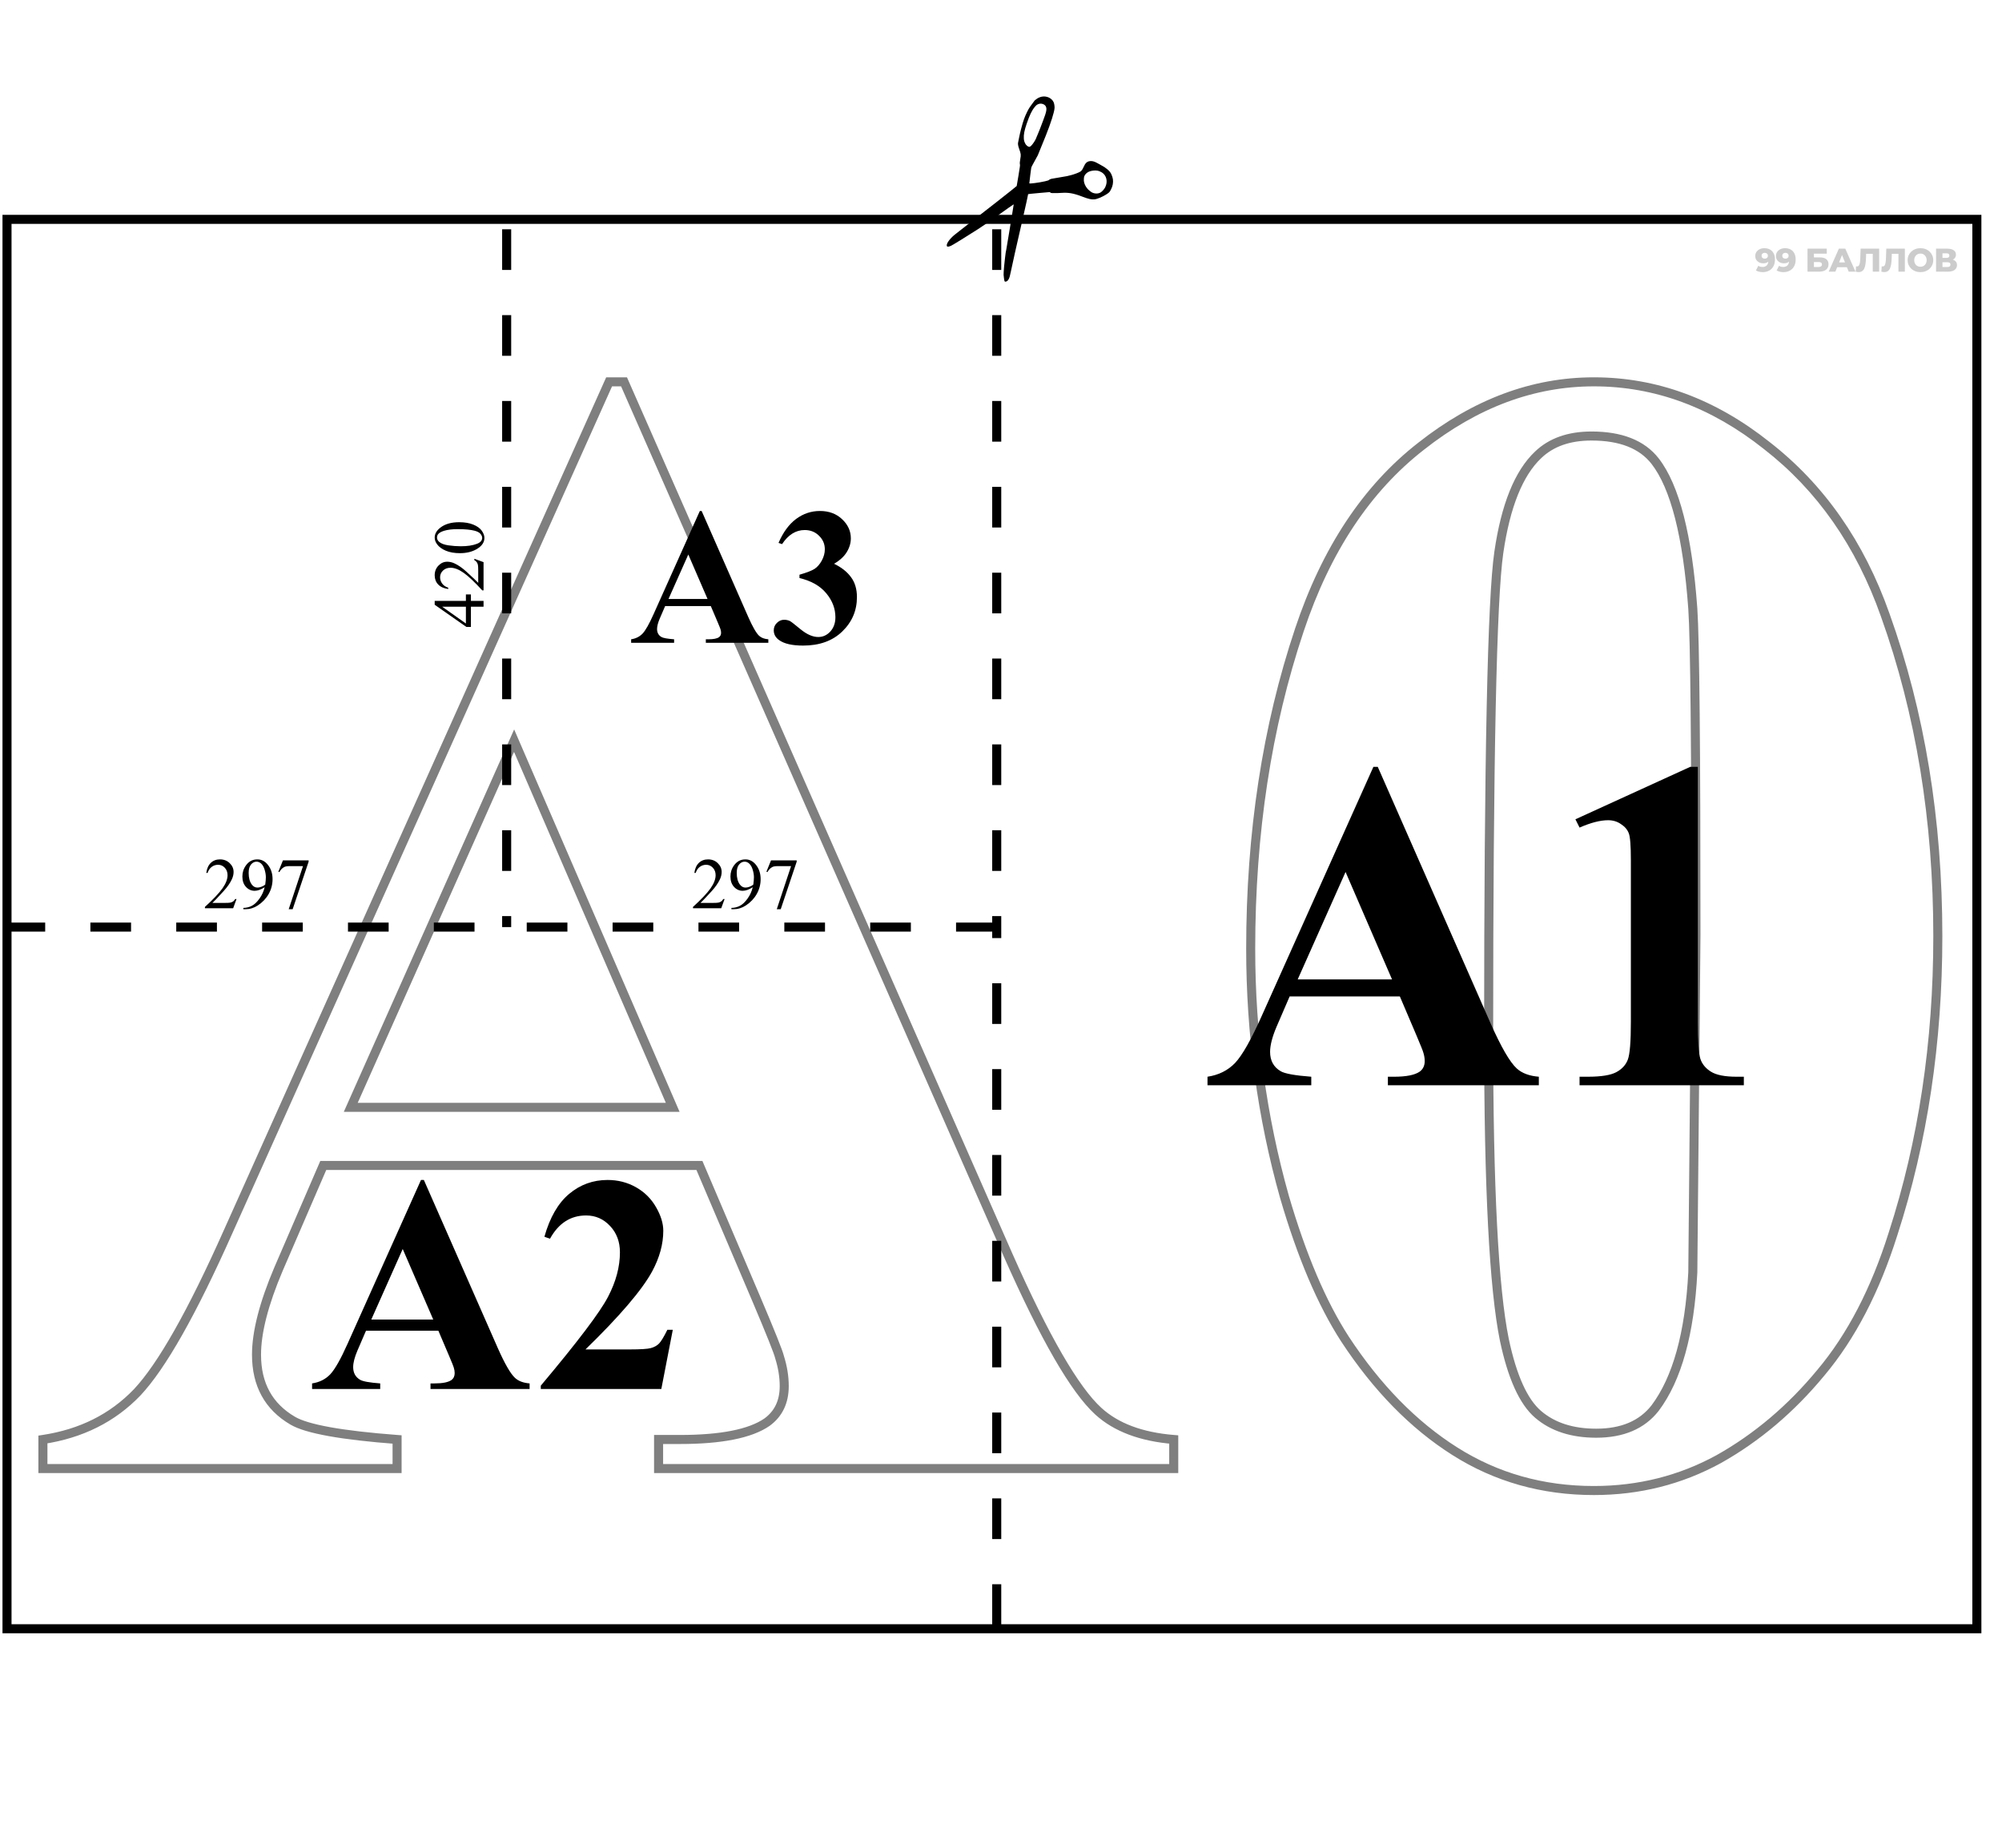
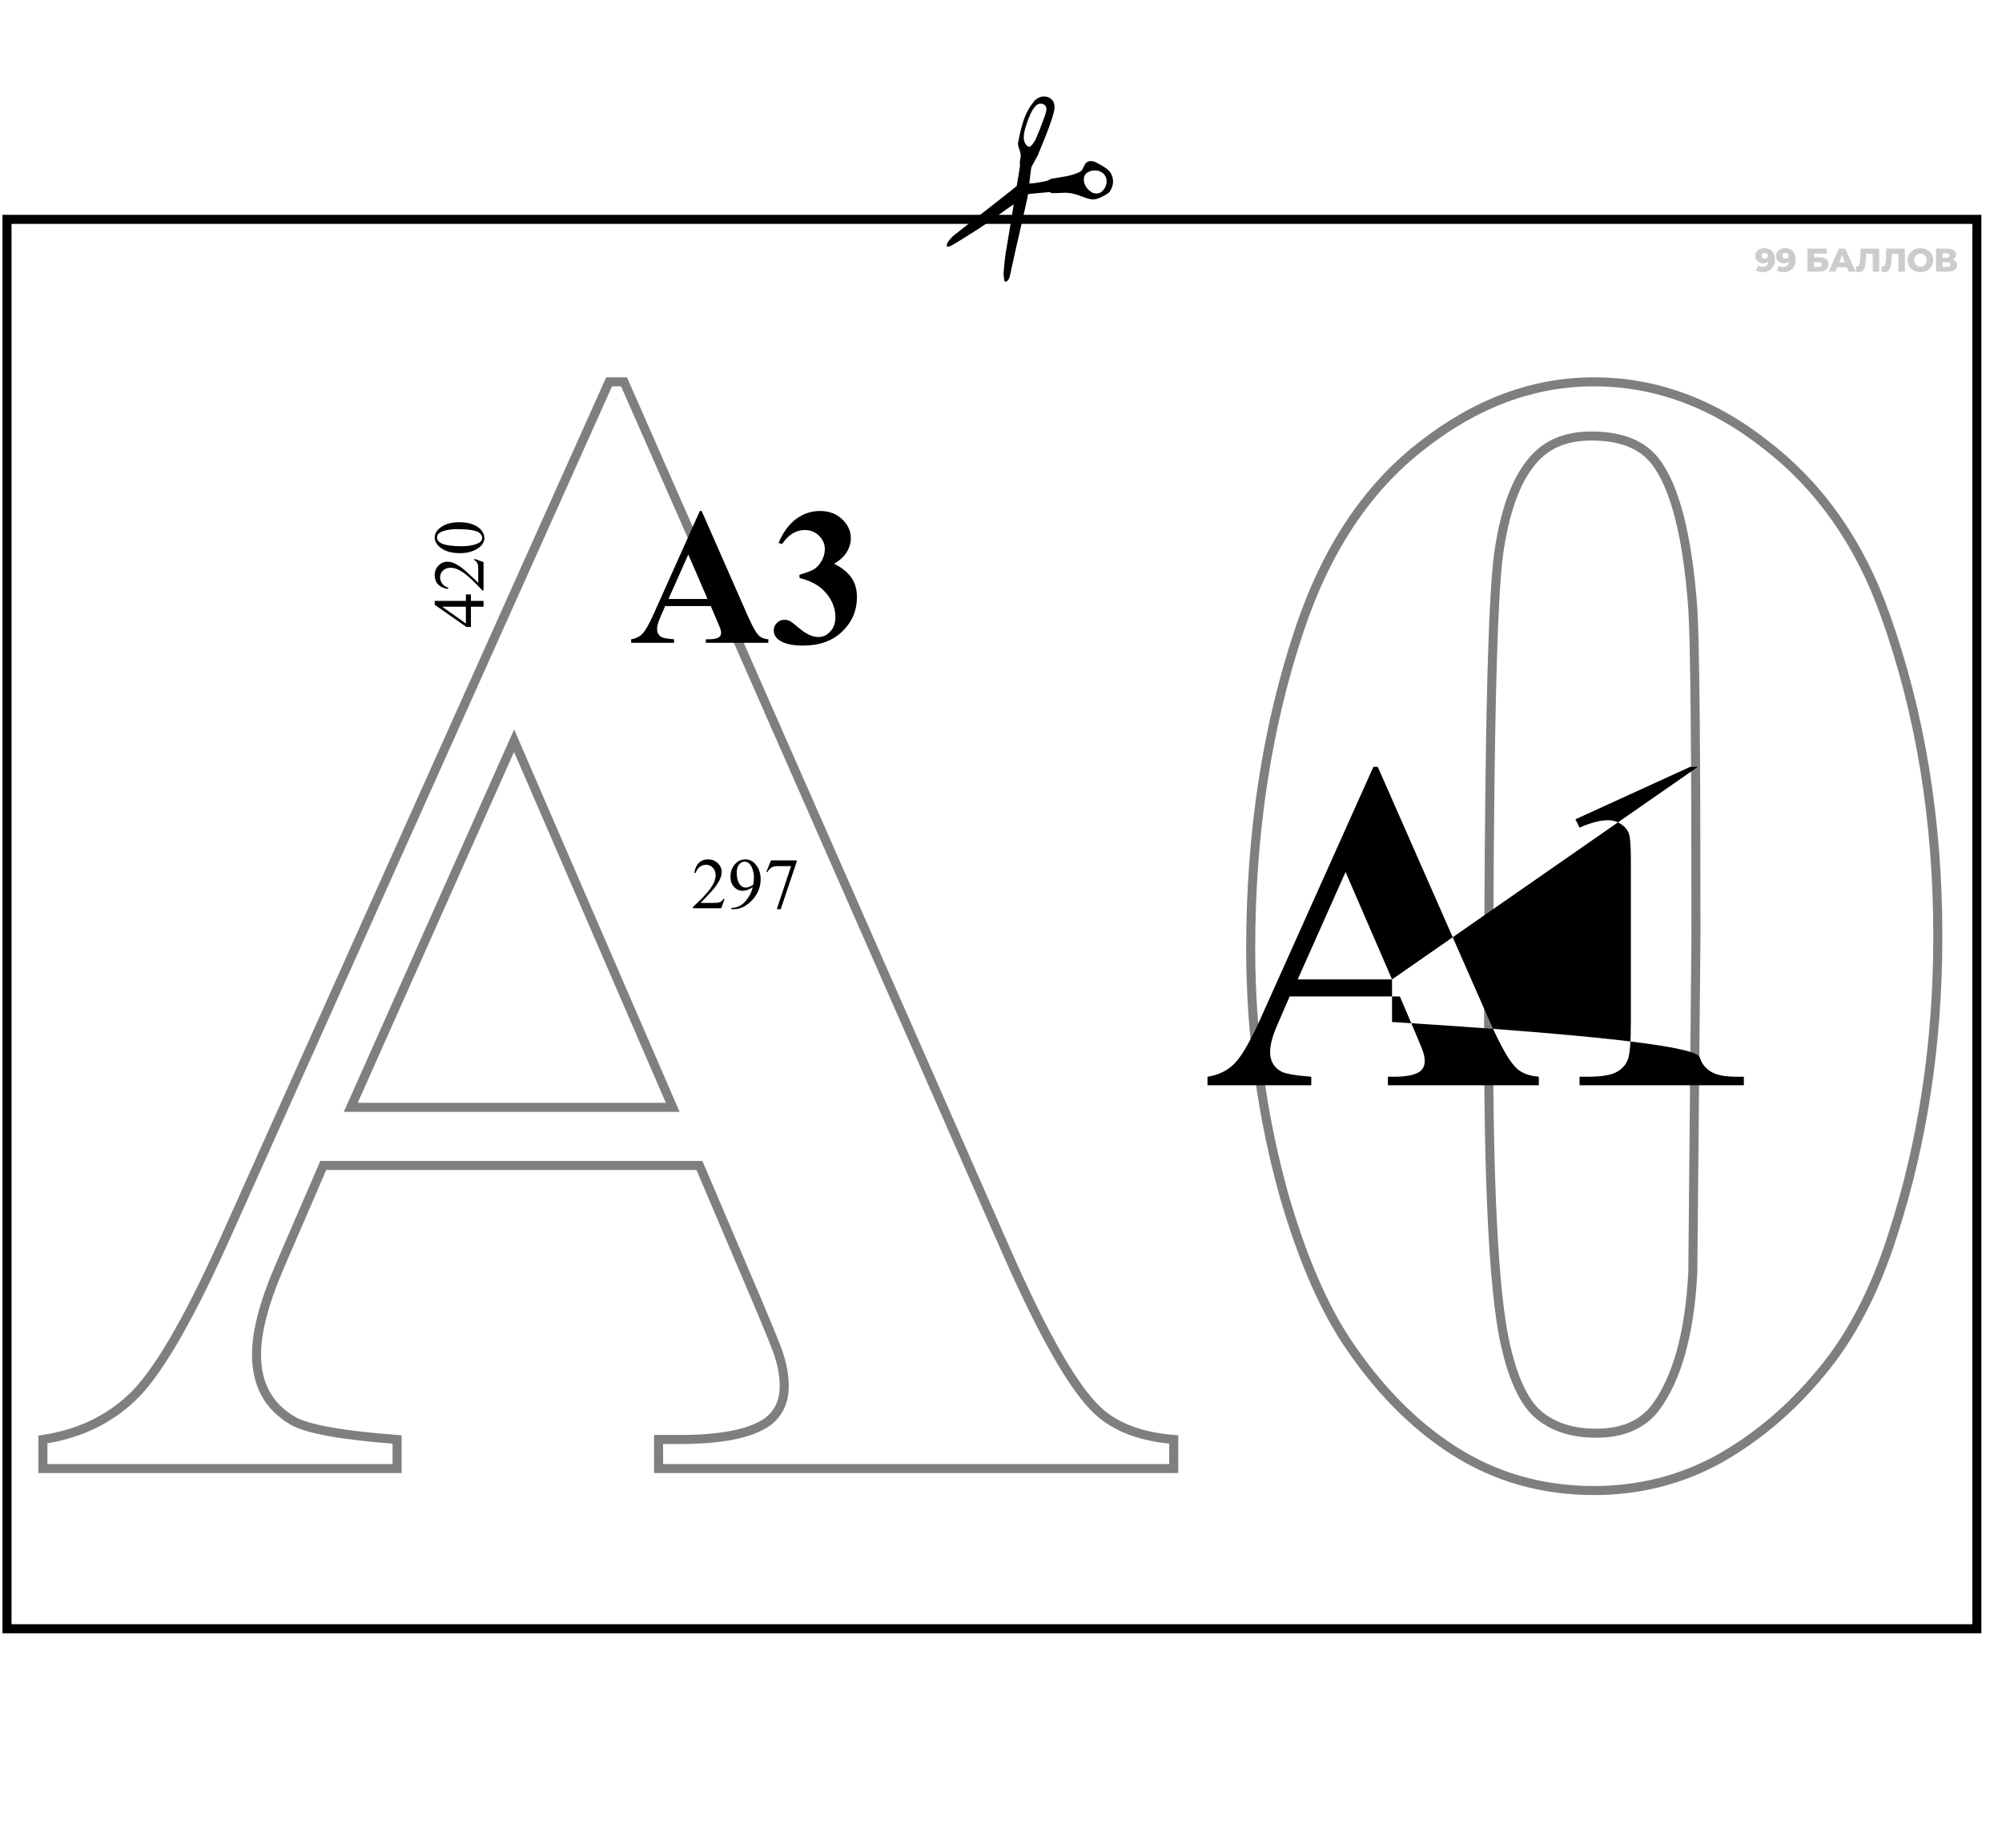
<svg xmlns="http://www.w3.org/2000/svg" width="443" height="409" viewBox="0 0 443 409" fill="none">
-   <path d="M220.555 50.741V205.173M220.555 359.605V205.173M220.555 205.173H112.114M1 205.173H112.114M112.114 50.741V127.957V205.173" stroke="black" stroke-width="2" stroke-dasharray="9 10" />
  <path opacity="0.5" d="M154.767 257.925L155.687 257.533L155.428 256.925H154.767V257.925ZM71.532 257.925V256.925H70.874L70.614 257.529L71.532 257.925ZM61.627 280.863L60.709 280.466L60.706 280.472L61.627 280.863ZM64.755 314.4L65.264 313.54L65.261 313.538L64.755 314.4ZM87.866 318.571H88.866V317.643L87.941 317.573L87.866 318.571ZM87.866 325V326H88.866V325H87.866ZM9.496 325H8.496V326H9.496V325ZM9.496 318.571L9.347 317.582L8.496 317.71V318.571H9.496ZM30.348 308.144L31.07 308.837L31.077 308.829L30.348 308.144ZM50.505 272.522L49.593 272.113L49.592 272.115L50.505 272.522ZM134.783 84.504V83.504L134.136 83.504L133.871 84.095L134.783 84.504ZM138.085 84.504L139 84.102L138.738 83.504H138.085V84.504ZM223.058 277.735L222.142 278.137L222.144 278.14L223.058 277.735ZM243.041 312.315L243.715 311.576L243.715 311.576L243.041 312.315ZM259.723 318.571H260.723V317.648L259.803 317.574L259.723 318.571ZM259.723 325V326H260.723V325H259.723ZM145.731 325H144.731V326H145.731V325ZM145.731 318.571V317.571H144.731V318.571H145.731ZM169.711 314.748L170.277 315.572L170.288 315.564L170.299 315.556L169.711 314.748ZM172.491 300.325L171.515 300.542L171.524 300.584L171.538 300.626L172.491 300.325ZM167.278 287.292L168.199 286.902L168.198 286.9L167.278 287.292ZM148.859 245.066V246.066H150.381L149.776 244.669L148.859 245.066ZM113.757 163.916L114.675 163.519L113.771 161.428L112.844 163.51L113.757 163.916ZM77.614 245.066L76.7 244.66L76.073 246.066H77.614V245.066ZM154.767 256.925H71.532V258.925H154.767V256.925ZM70.614 257.529L60.709 280.466L62.545 281.259L72.45 258.322L70.614 257.529ZM60.706 280.472C57.44 288.17 55.761 294.627 55.761 299.804H57.761C57.761 295.017 59.326 288.847 62.547 281.253L60.706 280.472ZM55.761 299.804C55.761 306.732 58.589 311.941 64.248 315.263L65.261 313.538C60.263 310.604 57.761 306.082 57.761 299.804H55.761ZM64.245 315.26C65.974 316.285 68.835 317.119 72.701 317.817C76.6 318.521 81.633 319.103 87.791 319.568L87.941 317.573C81.819 317.111 76.86 316.535 73.056 315.849C69.218 315.156 66.663 314.369 65.264 313.54L64.245 315.26ZM86.866 318.571V325H88.866V318.571H86.866ZM87.866 324H9.496V326H87.866V324ZM10.496 325V318.571H8.496V325H10.496ZM9.645 319.559C18.3 318.255 25.459 314.687 31.07 308.837L29.627 307.452C24.348 312.955 17.606 316.337 9.347 317.582L9.645 319.559ZM31.077 308.829C36.651 302.9 43.428 290.88 51.419 272.929L49.592 272.115C41.596 290.076 34.935 301.805 29.62 307.46L31.077 308.829ZM51.418 272.931L135.696 84.913L133.871 84.095L49.593 272.113L51.418 272.931ZM134.783 85.504H138.085V83.504H134.783V85.504ZM137.17 84.907L222.142 278.137L223.973 277.332L139 84.102L137.17 84.907ZM222.144 278.14C226.206 287.31 229.915 294.803 233.27 300.608C236.615 306.396 239.645 310.573 242.368 313.054L243.715 311.576C241.224 309.307 238.318 305.346 235.001 299.607C231.695 293.886 228.019 286.464 223.972 277.33L222.144 278.14ZM242.368 313.054C246.519 316.839 252.316 318.976 259.643 319.567L259.803 317.574C252.765 317.006 247.441 314.973 243.715 311.576L242.368 313.054ZM258.723 318.571V325H260.723V318.571H258.723ZM259.723 324H145.731V326H259.723V324ZM146.731 325V318.571H144.731V325H146.731ZM145.731 319.571H150.423V317.571H145.731V319.571ZM150.423 319.571C159.605 319.571 166.303 318.304 170.277 315.572L169.144 313.924C165.705 316.288 159.544 317.571 150.423 317.571V319.571ZM170.299 315.556C173.136 313.493 174.534 310.511 174.534 306.754H172.534C172.534 309.948 171.383 312.295 169.123 313.939L170.299 315.556ZM174.534 306.754C174.534 304.557 174.167 302.312 173.445 300.024L171.538 300.626C172.205 302.74 172.534 304.782 172.534 306.754H174.534ZM173.467 300.108C173.33 299.488 172.798 298.053 171.943 295.913C171.07 293.732 169.822 290.727 168.199 286.902L166.358 287.683C167.978 291.503 169.221 294.493 170.086 296.656C170.968 298.861 171.421 300.119 171.515 300.542L173.467 300.108ZM168.198 286.9L155.687 257.533L153.847 258.317L166.358 287.684L168.198 286.9ZM149.776 244.669L114.675 163.519L112.84 164.313L147.941 245.463L149.776 244.669ZM112.844 163.51L76.7 244.66L78.527 245.473L114.671 164.323L112.844 163.51ZM77.614 246.066H148.859V244.066H77.614V246.066ZM418.895 273.043L417.944 272.735L417.941 272.743L418.895 273.043ZM402.908 303.8L402.143 303.157L402.138 303.163L402.908 303.8ZM380.319 322.915L380.799 323.792L380.808 323.787L380.319 322.915ZM297.605 296.328L296.765 296.871L296.768 296.877L297.605 296.328ZM284.224 264.876L283.262 265.147L283.265 265.156L284.224 264.876ZM287.526 139.415L288.474 139.733L288.475 139.731L287.526 139.415ZM314.46 98.753L315.075 99.542L315.079 99.538L314.46 98.753ZM390.918 98.579L390.297 99.362L390.305 99.369L390.918 98.579ZM417.158 136.113L416.215 136.446L416.216 136.451L417.158 136.113ZM375.279 206.837L376.279 206.847V206.837H375.279ZM374.584 134.723L375.582 134.656L375.582 134.652L374.584 134.723ZM366.243 102.055L367.034 101.442L367.031 101.439L366.243 102.055ZM340.352 100.665L341.039 101.391L341.044 101.386L340.352 100.665ZM331.663 122.212L332.653 122.358L332.653 122.356L331.663 122.212ZM332.88 296.502L331.9 296.702L331.901 296.709L332.88 296.502ZM366.243 311.62L367.031 312.235L367.037 312.228L367.043 312.22L366.243 311.62ZM374.584 281.558L375.583 281.609L375.584 281.588L375.584 281.567L374.584 281.558ZM427.8 207.185C427.8 230.607 424.512 252.455 417.944 272.735L419.847 273.351C426.485 252.854 429.8 230.796 429.8 207.185H427.8ZM417.941 272.743C414.032 285.16 408.759 295.287 402.143 303.157L403.674 304.444C410.497 296.327 415.881 285.949 419.849 273.343L417.941 272.743ZM402.138 303.163C395.607 311.068 388.171 317.358 379.829 322.043L380.808 323.787C389.38 318.973 397.003 312.519 403.679 304.437L402.138 303.163ZM379.838 322.038C371.534 326.588 362.49 328.866 352.689 328.866V330.866C362.814 330.866 372.19 328.509 380.799 323.792L379.838 322.038ZM352.689 328.866C341.516 328.866 331.451 326.018 322.467 320.332L321.397 322.022C330.717 327.921 341.157 330.866 352.689 330.866V328.866ZM322.467 320.332C313.456 314.629 305.444 306.456 298.441 295.78L296.768 296.877C303.899 307.747 312.105 316.14 321.397 322.022L322.467 320.332ZM298.444 295.785C293.418 288.016 288.991 277.631 285.184 264.596L283.265 265.156C287.103 278.302 291.597 288.885 296.765 296.871L298.444 295.785ZM285.187 264.605C280.231 246.971 277.752 228.759 277.752 209.965H275.752C275.752 228.937 278.255 247.332 283.262 265.147L285.187 264.605ZM277.752 209.965C277.752 184.457 281.33 161.049 288.474 139.733L286.578 139.097C279.357 160.644 275.752 184.269 275.752 209.965H277.752ZM288.475 139.731C294.335 122.152 303.214 108.78 315.075 99.542L313.846 97.964C301.611 107.494 292.534 121.229 286.577 139.099L288.475 139.731ZM315.079 99.538C326.977 90.157 339.507 85.504 352.689 85.504V83.504C338.995 83.504 326.039 88.35 313.841 97.968L315.079 99.538ZM352.689 85.504C366.11 85.504 378.638 90.104 390.297 99.362L391.54 97.796C379.567 88.288 366.609 83.504 352.689 83.504V85.504ZM390.305 99.369C402.07 108.507 410.711 120.852 416.215 136.446L418.101 135.781C412.483 119.865 403.631 107.187 391.532 97.79L390.305 99.369ZM416.216 136.451C423.935 157.994 427.8 181.569 427.8 207.185H429.8C429.8 181.365 425.904 157.559 418.099 135.776L416.216 136.451ZM376.279 206.837C376.279 165.617 376.048 141.534 375.582 134.656L373.586 134.791C374.047 141.583 374.279 165.575 374.279 206.837H376.279ZM375.582 134.652C375 126.564 374.009 119.753 372.599 114.232C371.192 108.721 369.352 104.432 367.034 101.442L365.453 102.668C367.536 105.354 369.288 109.348 370.661 114.727C372.032 120.095 373.01 126.78 373.587 134.795L375.582 134.652ZM367.031 101.439C363.881 97.406 358.839 95.494 352.168 95.494V97.494C358.472 97.494 362.814 99.289 365.455 102.67L367.031 101.439ZM352.168 95.494C346.994 95.494 342.784 96.943 339.659 99.943L341.044 101.386C343.712 98.825 347.379 97.494 352.168 97.494V95.494ZM339.665 99.938C335.13 104.227 332.19 111.687 330.674 122.067L332.653 122.356C334.149 112.117 337.001 105.211 341.039 101.391L339.665 99.938ZM330.674 122.066C329.91 127.238 329.345 138.789 328.969 156.64C328.593 174.52 328.404 198.783 328.404 229.427H330.404C330.404 198.789 330.593 174.542 330.969 156.683C331.346 138.796 331.911 127.381 332.653 122.358L330.674 122.066ZM328.404 229.427C328.404 262.777 329.56 285.235 331.9 296.702L333.86 296.302C331.566 285.064 330.404 262.805 330.404 229.427H328.404ZM331.901 296.709C333.647 304.973 336.192 310.761 339.701 313.769L341.003 312.251C338.024 309.698 335.588 304.481 333.858 296.295L331.901 296.709ZM339.701 313.769C343.167 316.74 347.704 318.18 353.211 318.18V316.18C348.059 316.18 344.023 314.84 341.003 312.251L339.701 313.769ZM353.211 318.18C359.232 318.18 363.902 316.241 367.031 312.235L365.455 311.004C362.792 314.413 358.774 316.18 353.211 316.18V318.18ZM367.043 312.22C372.084 305.499 374.884 295.241 375.583 281.609L373.586 281.507C372.894 294.982 370.133 304.766 365.443 311.02L367.043 312.22ZM375.584 281.567L376.279 206.847L374.279 206.828L373.584 281.549L375.584 281.567Z" fill="black" />
-   <path d="M97.001 294.495H80.99L79.085 298.908C78.461 300.378 78.149 301.593 78.149 302.551C78.149 303.821 78.662 304.757 79.687 305.359C80.288 305.715 81.77 305.982 84.132 306.161V307.397H69.058V306.161C70.684 305.916 72.021 305.247 73.069 304.155C74.116 303.041 75.409 300.757 76.946 297.303L93.157 261.137H93.792L110.137 298.306C111.697 301.827 112.978 304.044 113.981 304.957C114.738 305.648 115.808 306.049 117.19 306.161V307.397H95.263V306.161H96.165C97.926 306.161 99.162 305.916 99.876 305.425C100.366 305.069 100.611 304.556 100.611 303.888C100.611 303.487 100.544 303.075 100.41 302.651C100.366 302.451 100.031 301.615 99.407 300.144L97.001 294.495ZM95.865 292.022L89.113 276.413L82.16 292.022H95.865ZM146.336 307.397H119.663V306.662C127.841 296.924 132.799 290.373 134.537 287.008C136.297 283.644 137.178 280.357 137.178 277.148C137.178 274.808 136.453 272.87 135.005 271.332C133.557 269.772 131.785 268.992 129.69 268.992C126.259 268.992 123.596 270.708 121.702 274.14L120.465 273.705C121.669 269.427 123.496 266.263 125.947 264.213C128.398 262.162 131.228 261.137 134.437 261.137C136.732 261.137 138.827 261.672 140.721 262.742C142.615 263.811 144.097 265.282 145.166 267.154C146.236 269.003 146.771 270.742 146.771 272.368C146.771 275.332 145.946 278.34 144.297 281.393C142.047 285.515 137.133 291.264 129.557 298.64H139.35C141.757 298.64 143.317 298.54 144.03 298.339C144.765 298.139 145.367 297.805 145.835 297.337C146.303 296.846 146.915 295.832 147.673 294.295H148.876L146.336 307.397Z" fill="black" />
-   <path d="M309.759 220.521H285.371L282.469 227.241C281.519 229.481 281.044 231.331 281.044 232.791C281.044 234.725 281.824 236.151 283.386 237.067C284.302 237.611 286.559 238.018 290.157 238.289V240.173H267.195V238.289C269.673 237.916 271.709 236.898 273.305 235.235C274.9 233.537 276.869 230.058 279.211 224.797L303.904 169.709H304.871L329.768 226.325C332.144 231.688 334.096 235.065 335.623 236.457C336.777 237.509 338.406 238.12 340.511 238.289V240.173H307.111V238.289H308.486C311.167 238.289 313.051 237.916 314.137 237.169C314.884 236.626 315.258 235.846 315.258 234.827C315.258 234.216 315.156 233.588 314.952 232.943C314.884 232.638 314.375 231.365 313.425 229.125L309.759 220.521ZM308.028 216.753L297.743 192.976L287.153 216.753H308.028ZM375.692 169.709V226.172C375.692 230.415 375.879 233.13 376.252 234.318C376.626 235.472 377.406 236.423 378.594 237.169C379.782 237.916 381.683 238.289 384.297 238.289H385.875V240.173H349.522V238.289H351.355C354.308 238.289 356.413 237.95 357.669 237.271C358.925 236.592 359.773 235.659 360.214 234.471C360.656 233.283 360.876 230.517 360.876 226.172V190.38C360.876 187.189 360.724 185.203 360.418 184.423C360.113 183.608 359.536 182.929 358.687 182.386C357.872 181.809 356.922 181.521 355.836 181.521C354.105 181.521 352 182.064 349.522 183.15L348.606 181.317L374.012 169.709H375.692Z" fill="black" />
+   <path d="M309.759 220.521H285.371L282.469 227.241C281.519 229.481 281.044 231.331 281.044 232.791C281.044 234.725 281.824 236.151 283.386 237.067C284.302 237.611 286.559 238.018 290.157 238.289V240.173H267.195V238.289C269.673 237.916 271.709 236.898 273.305 235.235C274.9 233.537 276.869 230.058 279.211 224.797L303.904 169.709H304.871L329.768 226.325C332.144 231.688 334.096 235.065 335.623 236.457C336.777 237.509 338.406 238.12 340.511 238.289V240.173H307.111V238.289H308.486C311.167 238.289 313.051 237.916 314.137 237.169C314.884 236.626 315.258 235.846 315.258 234.827C315.258 234.216 315.156 233.588 314.952 232.943C314.884 232.638 314.375 231.365 313.425 229.125L309.759 220.521ZM308.028 216.753L297.743 192.976L287.153 216.753H308.028ZV226.172C375.692 230.415 375.879 233.13 376.252 234.318C376.626 235.472 377.406 236.423 378.594 237.169C379.782 237.916 381.683 238.289 384.297 238.289H385.875V240.173H349.522V238.289H351.355C354.308 238.289 356.413 237.95 357.669 237.271C358.925 236.592 359.773 235.659 360.214 234.471C360.656 233.283 360.876 230.517 360.876 226.172V190.38C360.876 187.189 360.724 185.203 360.418 184.423C360.113 183.608 359.536 182.929 358.687 182.386C357.872 181.809 356.922 181.521 355.836 181.521C354.105 181.521 352 182.064 349.522 183.15L348.606 181.317L374.012 169.709H375.692Z" fill="black" />
  <path d="M157.283 134.123H147.185L145.983 136.906C145.59 137.833 145.393 138.599 145.393 139.204C145.393 140.005 145.716 140.595 146.363 140.975C146.742 141.199 147.677 141.368 149.166 141.48V142.26H139.659V141.48C140.685 141.326 141.528 140.904 142.189 140.216C142.849 139.513 143.664 138.072 144.634 135.894L154.858 113.084H155.259L165.567 136.526C166.551 138.747 167.359 140.145 167.992 140.722C168.47 141.157 169.144 141.41 170.016 141.48V142.26H156.186V141.48H156.756C157.866 141.48 158.646 141.326 159.096 141.017C159.405 140.792 159.559 140.469 159.559 140.047C159.559 139.794 159.517 139.534 159.433 139.267C159.405 139.141 159.194 138.613 158.8 137.686L157.283 134.123ZM156.566 132.563L152.307 122.718L147.923 132.563H156.566ZM176.909 127.925V127.188C178.511 126.724 179.621 126.295 180.24 125.902C180.858 125.494 181.392 124.883 181.842 124.068C182.292 123.238 182.517 122.402 182.517 121.559C182.517 120.392 182.088 119.395 181.231 118.565C180.387 117.722 179.333 117.301 178.069 117.301C176.101 117.301 174.429 118.341 173.051 120.421L172.271 120.146C173.283 117.799 174.576 116.036 176.15 114.855C177.738 113.675 179.502 113.084 181.441 113.084C183.423 113.084 185.053 113.689 186.332 114.897C187.625 116.106 188.272 117.518 188.272 119.135C188.272 120.189 187.97 121.208 187.365 122.191C186.775 123.161 185.84 124.018 184.561 124.763C186.206 125.564 187.457 126.555 188.314 127.736C189.185 128.902 189.621 130.371 189.621 132.142C189.621 135.121 188.539 137.658 186.374 139.752C184.224 141.832 181.336 142.872 177.71 142.872C175.293 142.872 173.529 142.471 172.419 141.67C171.618 141.108 171.217 140.384 171.217 139.499C171.217 138.852 171.449 138.304 171.913 137.855C172.377 137.391 172.911 137.159 173.515 137.159C173.979 137.159 174.414 137.257 174.822 137.454C175.047 137.566 175.841 138.185 177.204 139.309C178.581 140.419 179.867 140.975 181.062 140.975C182.102 140.975 182.994 140.567 183.739 139.752C184.484 138.923 184.857 137.876 184.857 136.611C184.857 134.685 184.182 132.915 182.833 131.298C181.484 129.668 179.509 128.544 176.909 127.925Z" fill="black" />
  <path d="M1.551 360.455V48.545H437.438V360.455H1.551Z" stroke="black" stroke-width="2" />
  <path d="M244.926 42.946C244.012 43.55 242.81 44.064 242.164 44.123C241.508 44.184 240.845 44.032 239.503 43.517C238.527 43.141 237.656 42.883 237.006 42.772C236.423 42.672 235.628 42.628 235.224 42.669C234.738 42.718 233.202 42.762 232.86 42.735C232.575 42.713 232.519 42.696 232.414 42.607L232.294 42.507L229.916 42.714C228.608 42.83 227.52 42.942 227.502 42.964C227.481 42.988 227.445 43.167 227.423 43.362C227.4 43.559 226.972 45.501 226.471 47.677C224.899 54.511 223.958 58.706 223.658 60.202C223.483 61.076 223.388 61.414 223.223 61.735C223.032 62.115 222.792 62.311 222.495 62.333C222.29 62.345 222.257 62.272 222.152 61.539C222.066 60.944 222.055 60.776 222.094 60.165C222.137 59.427 222.225 58.51 222.398 57.013C222.509 56.035 222.56 55.709 222.679 55.178C222.759 54.819 224.306 45.396 224.302 45.3C224.3 45.269 224.279 45.243 224.259 45.244C224.221 45.245 222.524 46.443 220.261 48.069C218.694 49.192 217.649 49.908 216.32 50.77C214.034 52.243 210.877 54.19 210.435 54.396C210.133 54.535 209.882 54.597 209.71 54.578C209.589 54.564 209.57 54.552 209.531 54.469C209.329 54.028 210.017 52.988 211.15 52.027C211.333 51.871 212.082 51.283 212.808 50.721C217.446 47.145 224.932 41.263 224.975 41.166C224.988 41.134 225.166 40.092 225.368 38.848C225.698 36.854 225.735 36.568 225.693 36.403C225.632 36.155 225.657 35.792 225.775 35.155C225.942 34.291 225.911 34.035 225.526 32.972C225.38 32.57 225.306 32.298 225.277 32.056C225.238 31.731 225.243 31.668 225.423 30.845C225.526 30.367 225.636 29.841 225.669 29.672C225.736 29.31 226.087 27.973 226.302 27.255C226.478 26.667 226.729 25.962 226.893 25.598C227.474 24.312 227.67 23.966 228.247 23.188C228.445 22.924 228.687 22.591 228.79 22.452C228.974 22.192 229.011 22.16 229.494 21.821C229.753 21.642 230.187 21.463 230.529 21.394C231.607 21.186 232.72 21.702 233.143 22.613C233.276 22.901 233.374 23.517 233.351 23.9C233.287 24.833 232.549 27.162 231.419 30.002C230.539 32.207 229.759 34.128 229.644 34.367C229.577 34.515 229.326 34.965 229.098 35.367C228.867 35.767 228.602 36.252 228.509 36.441C228.419 36.633 228.308 36.85 228.262 36.928C228.196 37.04 228.137 37.425 227.971 38.796C227.857 39.745 227.768 40.544 227.769 40.571C227.787 40.702 229.92 40.426 231.242 40.119C231.838 39.983 232.053 39.908 232.131 39.815C232.209 39.722 232.416 39.627 232.616 39.586C232.687 39.575 232.776 39.553 232.809 39.543C232.844 39.535 233.502 39.422 234.271 39.294C236.227 38.97 236.265 38.964 237.099 38.732C237.838 38.528 238.684 38.201 239.04 37.986C239.316 37.815 239.491 37.578 239.733 37.053C239.847 36.798 240.007 36.484 240.087 36.355C240.374 35.894 240.781 35.658 241.327 35.644C241.798 35.629 242.259 35.773 242.885 36.132C243.058 36.231 243.352 36.394 243.542 36.494C244.257 36.877 244.614 37.11 245.018 37.453C245.477 37.842 245.685 38.096 245.912 38.546C246.069 38.866 246.23 39.373 246.268 39.689C246.36 40.402 246.216 41.206 245.885 41.826C245.813 41.962 245.723 42.138 245.683 42.213C245.554 42.469 245.353 42.663 244.926 42.946ZM244.56 41.438C245.177 40.2 244.863 38.816 243.813 38.156C243.521 37.974 243.134 37.82 242.812 37.764C242.259 37.668 241.435 37.77 240.933 38.002C240.472 38.213 240.094 38.59 239.936 38.992C239.861 39.189 239.805 39.706 239.831 39.992C239.884 40.6 240.174 41.241 240.649 41.786C240.889 42.058 241.417 42.489 241.649 42.6C242.269 42.899 242.993 42.899 243.514 42.605C243.87 42.406 244.342 41.878 244.56 41.438ZM228.773 31.498C229.104 31.003 229.242 30.713 229.641 29.702C229.804 29.299 229.974 28.877 230.023 28.768C230.072 28.658 230.183 28.375 230.268 28.137C230.354 27.9 230.606 27.233 230.828 26.658C231.566 24.752 231.69 24.075 231.412 23.544C231.145 23.044 230.41 22.799 229.819 23.018C229.455 23.152 229.329 23.252 228.977 23.666C228.336 24.43 227.86 25.409 227.192 27.35C226.666 28.878 226.494 29.771 226.55 30.662C226.577 31.065 226.654 31.356 226.83 31.7C226.958 31.958 227.007 32.024 227.196 32.199C227.441 32.426 227.675 32.53 227.841 32.49C228.045 32.439 228.38 32.085 228.773 31.498Z" fill="black" />
  <path d="M390.393 54.926C390.873 54.926 391.288 55.021 391.637 55.21C391.992 55.399 392.266 55.681 392.46 56.054C392.659 56.423 392.758 56.884 392.758 57.438C392.758 58.03 392.642 58.534 392.409 58.952C392.181 59.364 391.863 59.679 391.455 59.898C391.053 60.116 390.582 60.225 390.043 60.225C389.762 60.225 389.49 60.191 389.228 60.123C388.966 60.06 388.74 59.971 388.551 59.854L389.075 58.821C389.221 58.922 389.371 58.993 389.526 59.032C389.687 59.066 389.849 59.083 390.014 59.083C390.407 59.083 390.72 58.964 390.953 58.726C391.186 58.488 391.303 58.141 391.303 57.685C391.303 57.602 391.303 57.518 391.303 57.43C391.303 57.338 391.295 57.246 391.281 57.154L391.637 57.452C391.55 57.632 391.436 57.782 391.295 57.903C391.155 58.025 390.99 58.117 390.8 58.18C390.611 58.243 390.395 58.275 390.152 58.275C389.832 58.275 389.539 58.209 389.272 58.078C389.01 57.942 388.799 57.755 388.638 57.518C388.478 57.275 388.398 56.991 388.398 56.666C388.398 56.312 388.488 56.006 388.668 55.749C388.847 55.487 389.087 55.285 389.388 55.145C389.689 54.999 390.024 54.926 390.393 54.926ZM390.487 55.953C390.351 55.953 390.233 55.979 390.131 56.033C390.029 56.086 389.946 56.161 389.883 56.258C389.825 56.35 389.796 56.465 389.796 56.6C389.796 56.794 389.859 56.95 389.985 57.066C390.116 57.183 390.286 57.241 390.495 57.241C390.635 57.241 390.759 57.214 390.866 57.161C390.973 57.108 391.055 57.032 391.113 56.935C391.172 56.838 391.201 56.724 391.201 56.593C391.201 56.467 391.172 56.358 391.113 56.266C391.055 56.169 390.973 56.093 390.866 56.04C390.759 55.982 390.633 55.953 390.487 55.953ZM394.974 54.926C395.455 54.926 395.87 55.021 396.219 55.21C396.573 55.399 396.847 55.681 397.042 56.054C397.241 56.423 397.34 56.884 397.34 57.438C397.34 58.03 397.224 58.534 396.991 58.952C396.763 59.364 396.445 59.679 396.037 59.898C395.634 60.116 395.164 60.225 394.625 60.225C394.343 60.225 394.072 60.191 393.81 60.123C393.548 60.06 393.322 59.971 393.133 59.854L393.657 58.821C393.802 58.922 393.953 58.993 394.108 59.032C394.268 59.066 394.431 59.083 394.596 59.083C394.989 59.083 395.302 58.964 395.535 58.726C395.768 58.488 395.884 58.141 395.884 57.685C395.884 57.602 395.884 57.518 395.884 57.43C395.884 57.338 395.877 57.246 395.862 57.154L396.219 57.452C396.132 57.632 396.018 57.782 395.877 57.903C395.736 58.025 395.571 58.117 395.382 58.18C395.193 58.243 394.977 58.275 394.734 58.275C394.414 58.275 394.12 58.209 393.853 58.078C393.591 57.942 393.38 57.755 393.22 57.518C393.06 57.275 392.98 56.991 392.98 56.666C392.98 56.312 393.07 56.006 393.249 55.749C393.429 55.487 393.669 55.285 393.97 55.145C394.271 54.999 394.605 54.926 394.974 54.926ZM395.069 55.953C394.933 55.953 394.814 55.979 394.712 56.033C394.61 56.086 394.528 56.161 394.465 56.258C394.407 56.35 394.377 56.465 394.377 56.6C394.377 56.794 394.44 56.95 394.567 57.066C394.698 57.183 394.868 57.241 395.076 57.241C395.217 57.241 395.341 57.214 395.447 57.161C395.554 57.108 395.637 57.032 395.695 56.935C395.753 56.838 395.782 56.724 395.782 56.593C395.782 56.467 395.753 56.358 395.695 56.266C395.637 56.169 395.554 56.093 395.447 56.04C395.341 55.982 395.215 55.953 395.069 55.953ZM399.964 60.123V55.028H404.222V56.142H401.383V56.964H402.701C403.322 56.964 403.795 57.095 404.12 57.358C404.45 57.62 404.615 57.998 404.615 58.493C404.615 59.002 404.431 59.403 404.062 59.694C403.693 59.98 403.176 60.123 402.511 60.123H399.964ZM401.383 59.09H402.417C402.655 59.09 402.836 59.041 402.963 58.944C403.094 58.847 403.159 58.709 403.159 58.529C403.159 58.17 402.912 57.991 402.417 57.991H401.383V59.09ZM404.654 60.123L406.903 55.028H408.323L410.579 60.123H409.08L407.318 55.734H407.886L406.125 60.123H404.654ZM405.884 59.134L406.256 58.071H408.745L409.116 59.134H405.884ZM411.279 60.211C411.182 60.211 411.077 60.204 410.966 60.189C410.859 60.175 410.745 60.153 410.623 60.123L410.704 58.944C410.771 58.959 410.837 58.966 410.9 58.966C411.099 58.966 411.249 58.889 411.351 58.733C411.453 58.573 411.524 58.35 411.562 58.063C411.606 57.777 411.633 57.442 411.643 57.059L411.715 55.028H415.821V60.123H414.401V55.851L414.714 56.171H412.654L412.946 55.836L412.909 57.001C412.895 57.496 412.861 57.942 412.807 58.34C412.754 58.733 412.669 59.071 412.552 59.352C412.436 59.629 412.273 59.842 412.065 59.992C411.861 60.138 411.599 60.211 411.279 60.211ZM416.962 60.211C416.865 60.211 416.761 60.204 416.649 60.189C416.542 60.175 416.428 60.153 416.307 60.123L416.387 58.944C416.455 58.959 416.52 58.966 416.584 58.966C416.782 58.966 416.933 58.889 417.035 58.733C417.137 58.573 417.207 58.35 417.246 58.063C417.29 57.777 417.316 57.442 417.326 57.059L417.399 55.028H421.504V60.123H420.085V55.851L420.398 56.171H418.338L418.629 55.836L418.593 57.001C418.578 57.496 418.544 57.942 418.491 58.34C418.437 58.733 418.352 59.071 418.236 59.352C418.119 59.629 417.957 59.842 417.748 59.992C417.544 60.138 417.282 60.211 416.962 60.211ZM424.953 60.225C424.545 60.225 424.169 60.16 423.824 60.029C423.48 59.898 423.179 59.714 422.922 59.476C422.669 59.233 422.473 58.952 422.332 58.631C422.191 58.311 422.121 57.959 422.121 57.576C422.121 57.193 422.191 56.841 422.332 56.52C422.473 56.2 422.669 55.921 422.922 55.683C423.179 55.441 423.48 55.254 423.824 55.123C424.169 54.992 424.545 54.926 424.953 54.926C425.365 54.926 425.741 54.992 426.081 55.123C426.425 55.254 426.724 55.441 426.976 55.683C427.229 55.921 427.425 56.2 427.566 56.52C427.711 56.841 427.784 57.193 427.784 57.576C427.784 57.959 427.711 58.313 427.566 58.639C427.425 58.959 427.229 59.238 426.976 59.476C426.724 59.714 426.425 59.898 426.081 60.029C425.741 60.16 425.365 60.225 424.953 60.225ZM424.953 59.032C425.147 59.032 425.326 58.998 425.491 58.93C425.661 58.862 425.807 58.765 425.928 58.639C426.054 58.508 426.151 58.352 426.219 58.173C426.292 57.993 426.328 57.794 426.328 57.576C426.328 57.353 426.292 57.154 426.219 56.979C426.151 56.799 426.054 56.647 425.928 56.52C425.807 56.389 425.661 56.29 425.491 56.222C425.326 56.154 425.147 56.12 424.953 56.12C424.759 56.12 424.577 56.154 424.407 56.222C424.242 56.29 424.096 56.389 423.97 56.52C423.849 56.647 423.752 56.799 423.679 56.979C423.611 57.154 423.577 57.353 423.577 57.576C423.577 57.794 423.611 57.993 423.679 58.173C423.752 58.352 423.849 58.508 423.97 58.639C424.096 58.765 424.242 58.862 424.407 58.93C424.577 58.998 424.759 59.032 424.953 59.032ZM428.409 60.123V55.028H430.884C431.496 55.028 431.969 55.145 432.304 55.377C432.643 55.606 432.813 55.931 432.813 56.353C432.813 56.765 432.655 57.091 432.34 57.328C432.025 57.561 431.602 57.678 431.073 57.678L431.219 57.336C431.792 57.336 432.238 57.45 432.558 57.678C432.884 57.901 433.046 58.231 433.046 58.668C433.046 59.114 432.871 59.468 432.522 59.73C432.177 59.992 431.678 60.123 431.022 60.123H428.409ZM429.829 59.09H430.964C431.173 59.09 431.328 59.046 431.43 58.959C431.537 58.867 431.59 58.733 431.59 58.559C431.59 58.384 431.537 58.255 431.43 58.173C431.328 58.085 431.173 58.042 430.964 58.042H429.829V59.09ZM429.829 57.066H430.746C430.95 57.066 431.103 57.025 431.204 56.943C431.306 56.855 431.357 56.729 431.357 56.564C431.357 56.399 431.306 56.275 431.204 56.193C431.103 56.105 430.95 56.062 430.746 56.062H429.829V57.066Z" fill="black" fill-opacity="0.2" />
  <path d="M103.094 131.555H104.203V132.977H107V134.266H104.203V138.75H103.203L96.188 133.836V132.977H103.094V131.555ZM103.094 134.266H97.836L103.094 137.984V134.266ZM104.961 123.664L107 124.406V130.656H106.711C105.034 128.818 103.664 127.523 102.602 126.773C101.539 126.023 100.568 125.648 99.688 125.648C99.016 125.648 98.463 125.854 98.031 126.266C97.599 126.677 97.383 127.169 97.383 127.742C97.383 128.263 97.537 128.732 97.844 129.148C98.146 129.56 98.591 129.865 99.18 130.062V130.352C98.216 130.221 97.477 129.888 96.961 129.352C96.445 128.81 96.188 128.135 96.188 127.328C96.188 126.469 96.463 125.753 97.016 125.18C97.568 124.602 98.219 124.312 98.969 124.312C99.505 124.312 100.042 124.438 100.578 124.688C101.422 125.073 102.315 125.698 103.258 126.562C104.674 127.859 105.529 128.669 105.82 128.992V126.227C105.82 125.664 105.799 125.271 105.758 125.047C105.716 124.818 105.633 124.612 105.508 124.43C105.378 124.247 105.195 124.089 104.961 123.953V123.664ZM101.766 122.422C100.557 122.422 99.518 122.24 98.648 121.875C97.773 121.51 97.122 121.026 96.695 120.422C96.357 119.953 96.188 119.469 96.188 118.969C96.188 118.156 96.602 117.427 97.43 116.781C98.456 115.974 99.846 115.57 101.602 115.57C102.831 115.57 103.875 115.747 104.734 116.102C105.594 116.456 106.219 116.909 106.609 117.461C106.995 118.008 107.188 118.536 107.188 119.047C107.188 120.057 106.591 120.898 105.398 121.57C104.393 122.138 103.182 122.422 101.766 122.422ZM101.961 120.891C103.419 120.891 104.609 120.711 105.531 120.352C106.307 120.055 106.695 119.612 106.695 119.023C106.695 118.742 106.57 118.451 106.32 118.148C106.065 117.846 105.641 117.617 105.047 117.461C104.151 117.221 102.888 117.102 101.258 117.102C100.049 117.102 99.042 117.227 98.234 117.477C97.635 117.664 97.211 117.906 96.961 118.203C96.789 118.417 96.703 118.674 96.703 118.977C96.703 119.331 96.862 119.646 97.18 119.922C97.612 120.297 98.292 120.552 99.219 120.688C100.146 120.823 101.06 120.891 101.961 120.891Z" fill="black" />
-   <path d="M52.336 198.961L51.594 201H45.344V200.711C47.182 199.034 48.477 197.664 49.227 196.602C49.977 195.539 50.352 194.568 50.352 193.688C50.352 193.016 50.146 192.464 49.734 192.031C49.323 191.599 48.831 191.383 48.258 191.383C47.737 191.383 47.268 191.536 46.852 191.844C46.44 192.146 46.135 192.591 45.938 193.18H45.648C45.779 192.216 46.112 191.477 46.648 190.961C47.19 190.445 47.865 190.188 48.672 190.188C49.531 190.188 50.247 190.464 50.82 191.016C51.398 191.568 51.688 192.219 51.688 192.969C51.688 193.505 51.562 194.042 51.312 194.578C50.927 195.422 50.302 196.315 49.438 197.258C48.141 198.674 47.331 199.529 47.008 199.82H49.773C50.336 199.82 50.729 199.799 50.953 199.758C51.182 199.716 51.388 199.633 51.57 199.508C51.753 199.378 51.911 199.195 52.047 198.961H52.336ZM53.844 201.219V200.93C54.521 200.919 55.151 200.763 55.734 200.461C56.318 200.154 56.88 199.62 57.422 198.859C57.969 198.099 58.349 197.263 58.562 196.352C57.745 196.878 57.005 197.141 56.344 197.141C55.599 197.141 54.961 196.854 54.43 196.281C53.898 195.703 53.633 194.938 53.633 193.984C53.633 193.057 53.898 192.232 54.43 191.508C55.07 190.628 55.906 190.188 56.938 190.188C57.807 190.188 58.552 190.547 59.172 191.266C59.932 192.156 60.312 193.255 60.312 194.562C60.312 195.74 60.023 196.839 59.445 197.859C58.867 198.875 58.062 199.719 57.031 200.391C56.193 200.943 55.279 201.219 54.289 201.219H53.844ZM58.688 195.773C58.781 195.096 58.828 194.555 58.828 194.148C58.828 193.643 58.742 193.099 58.57 192.516C58.398 191.927 58.154 191.477 57.836 191.164C57.523 190.852 57.167 190.695 56.766 190.695C56.302 190.695 55.896 190.904 55.547 191.32C55.198 191.737 55.023 192.357 55.023 193.18C55.023 194.279 55.255 195.138 55.719 195.758C56.057 196.206 56.474 196.43 56.969 196.43C57.208 196.43 57.492 196.372 57.82 196.258C58.148 196.143 58.438 195.982 58.688 195.773ZM62.609 190.406H68.289V190.703L64.758 201.219H63.883L67.047 191.68H64.133C63.544 191.68 63.125 191.75 62.875 191.891C62.438 192.13 62.086 192.5 61.82 193L61.594 192.914L62.609 190.406Z" fill="black" />
  <path d="M160.336 198.961L159.594 201H153.344V200.711C155.182 199.034 156.477 197.664 157.227 196.602C157.977 195.539 158.352 194.568 158.352 193.688C158.352 193.016 158.146 192.464 157.734 192.031C157.323 191.599 156.831 191.383 156.258 191.383C155.737 191.383 155.268 191.536 154.852 191.844C154.44 192.146 154.135 192.591 153.938 193.18H153.648C153.779 192.216 154.112 191.477 154.648 190.961C155.19 190.445 155.865 190.188 156.672 190.188C157.531 190.188 158.247 190.464 158.82 191.016C159.398 191.568 159.688 192.219 159.688 192.969C159.688 193.505 159.562 194.042 159.312 194.578C158.927 195.422 158.302 196.315 157.438 197.258C156.141 198.674 155.331 199.529 155.008 199.82H157.773C158.336 199.82 158.729 199.799 158.953 199.758C159.182 199.716 159.388 199.633 159.57 199.508C159.753 199.378 159.911 199.195 160.047 198.961H160.336ZM161.844 201.219V200.93C162.521 200.919 163.151 200.763 163.734 200.461C164.318 200.154 164.88 199.62 165.422 198.859C165.969 198.099 166.349 197.263 166.562 196.352C165.745 196.878 165.005 197.141 164.344 197.141C163.599 197.141 162.961 196.854 162.43 196.281C161.898 195.703 161.633 194.938 161.633 193.984C161.633 193.057 161.898 192.232 162.43 191.508C163.07 190.628 163.906 190.188 164.938 190.188C165.807 190.188 166.552 190.547 167.172 191.266C167.932 192.156 168.312 193.255 168.312 194.562C168.312 195.74 168.023 196.839 167.445 197.859C166.867 198.875 166.062 199.719 165.031 200.391C164.193 200.943 163.279 201.219 162.289 201.219H161.844ZM166.688 195.773C166.781 195.096 166.828 194.555 166.828 194.148C166.828 193.643 166.742 193.099 166.57 192.516C166.398 191.927 166.154 191.477 165.836 191.164C165.523 190.852 165.167 190.695 164.766 190.695C164.302 190.695 163.896 190.904 163.547 191.32C163.198 191.737 163.023 192.357 163.023 193.18C163.023 194.279 163.255 195.138 163.719 195.758C164.057 196.206 164.474 196.43 164.969 196.43C165.208 196.43 165.492 196.372 165.82 196.258C166.148 196.143 166.438 195.982 166.688 195.773ZM170.609 190.406H176.289V190.703L172.758 201.219H171.883L175.047 191.68H172.133C171.544 191.68 171.125 191.75 170.875 191.891C170.438 192.13 170.086 192.5 169.82 193L169.594 192.914L170.609 190.406Z" fill="black" />
</svg>